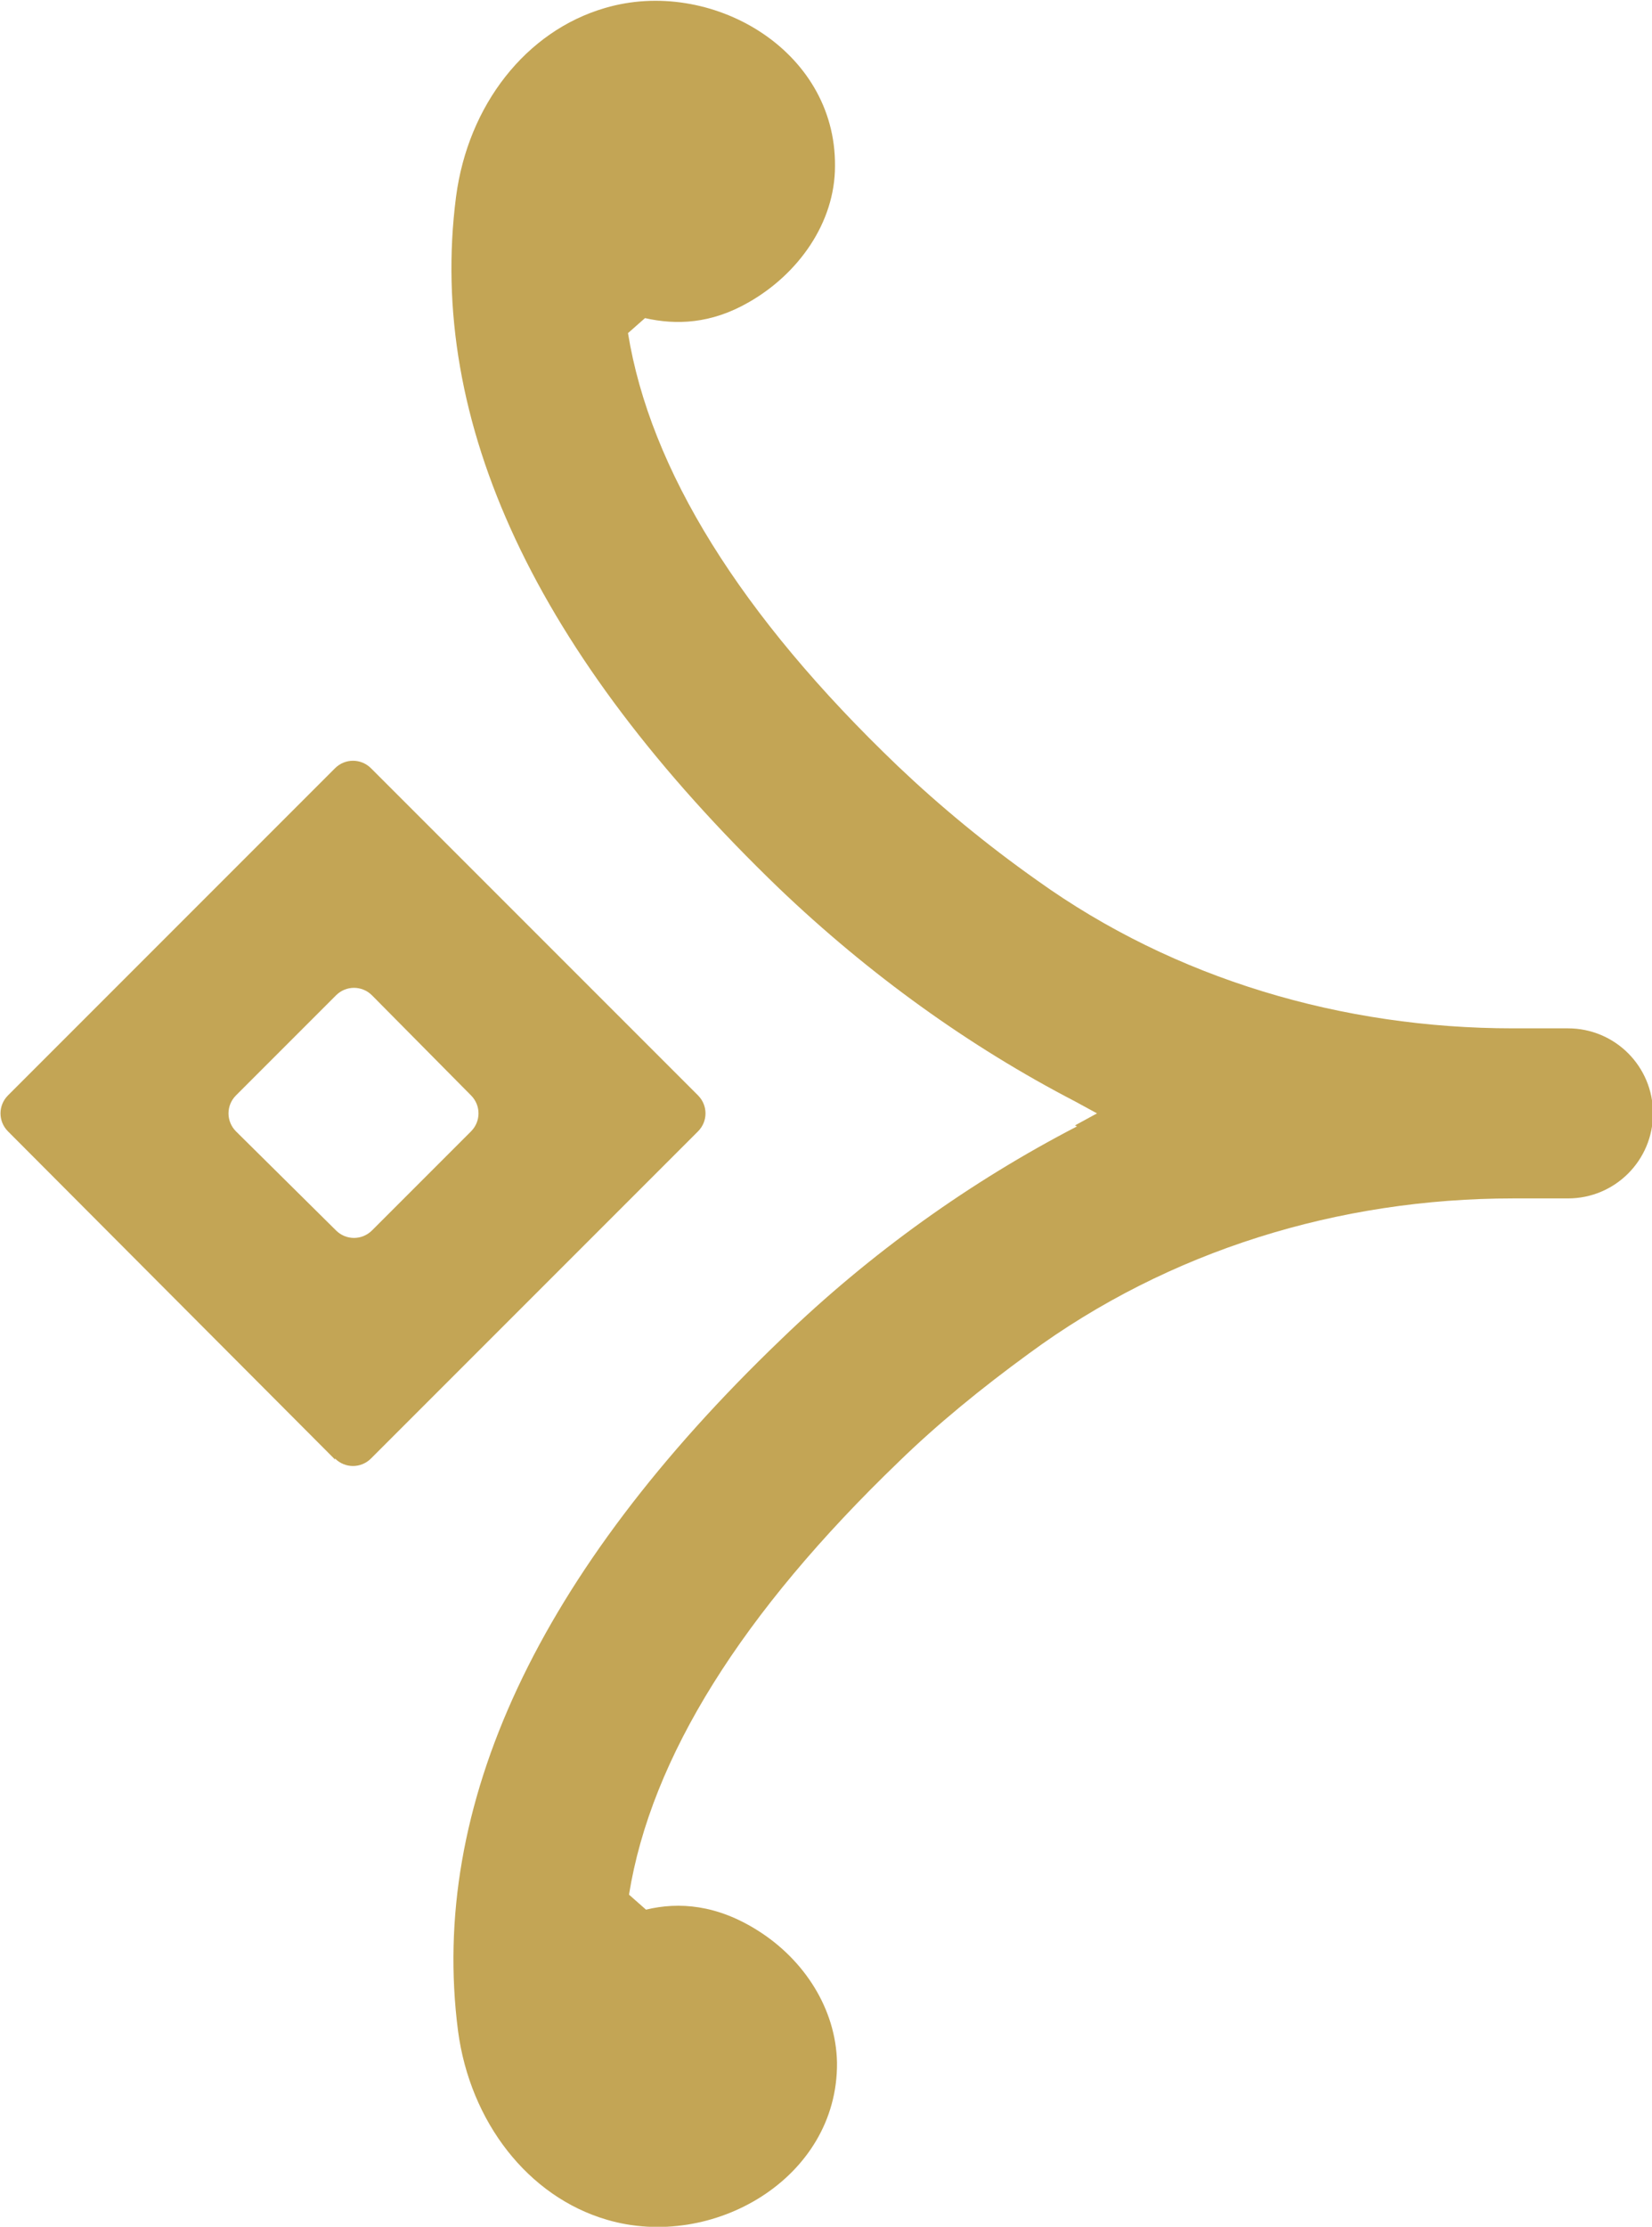
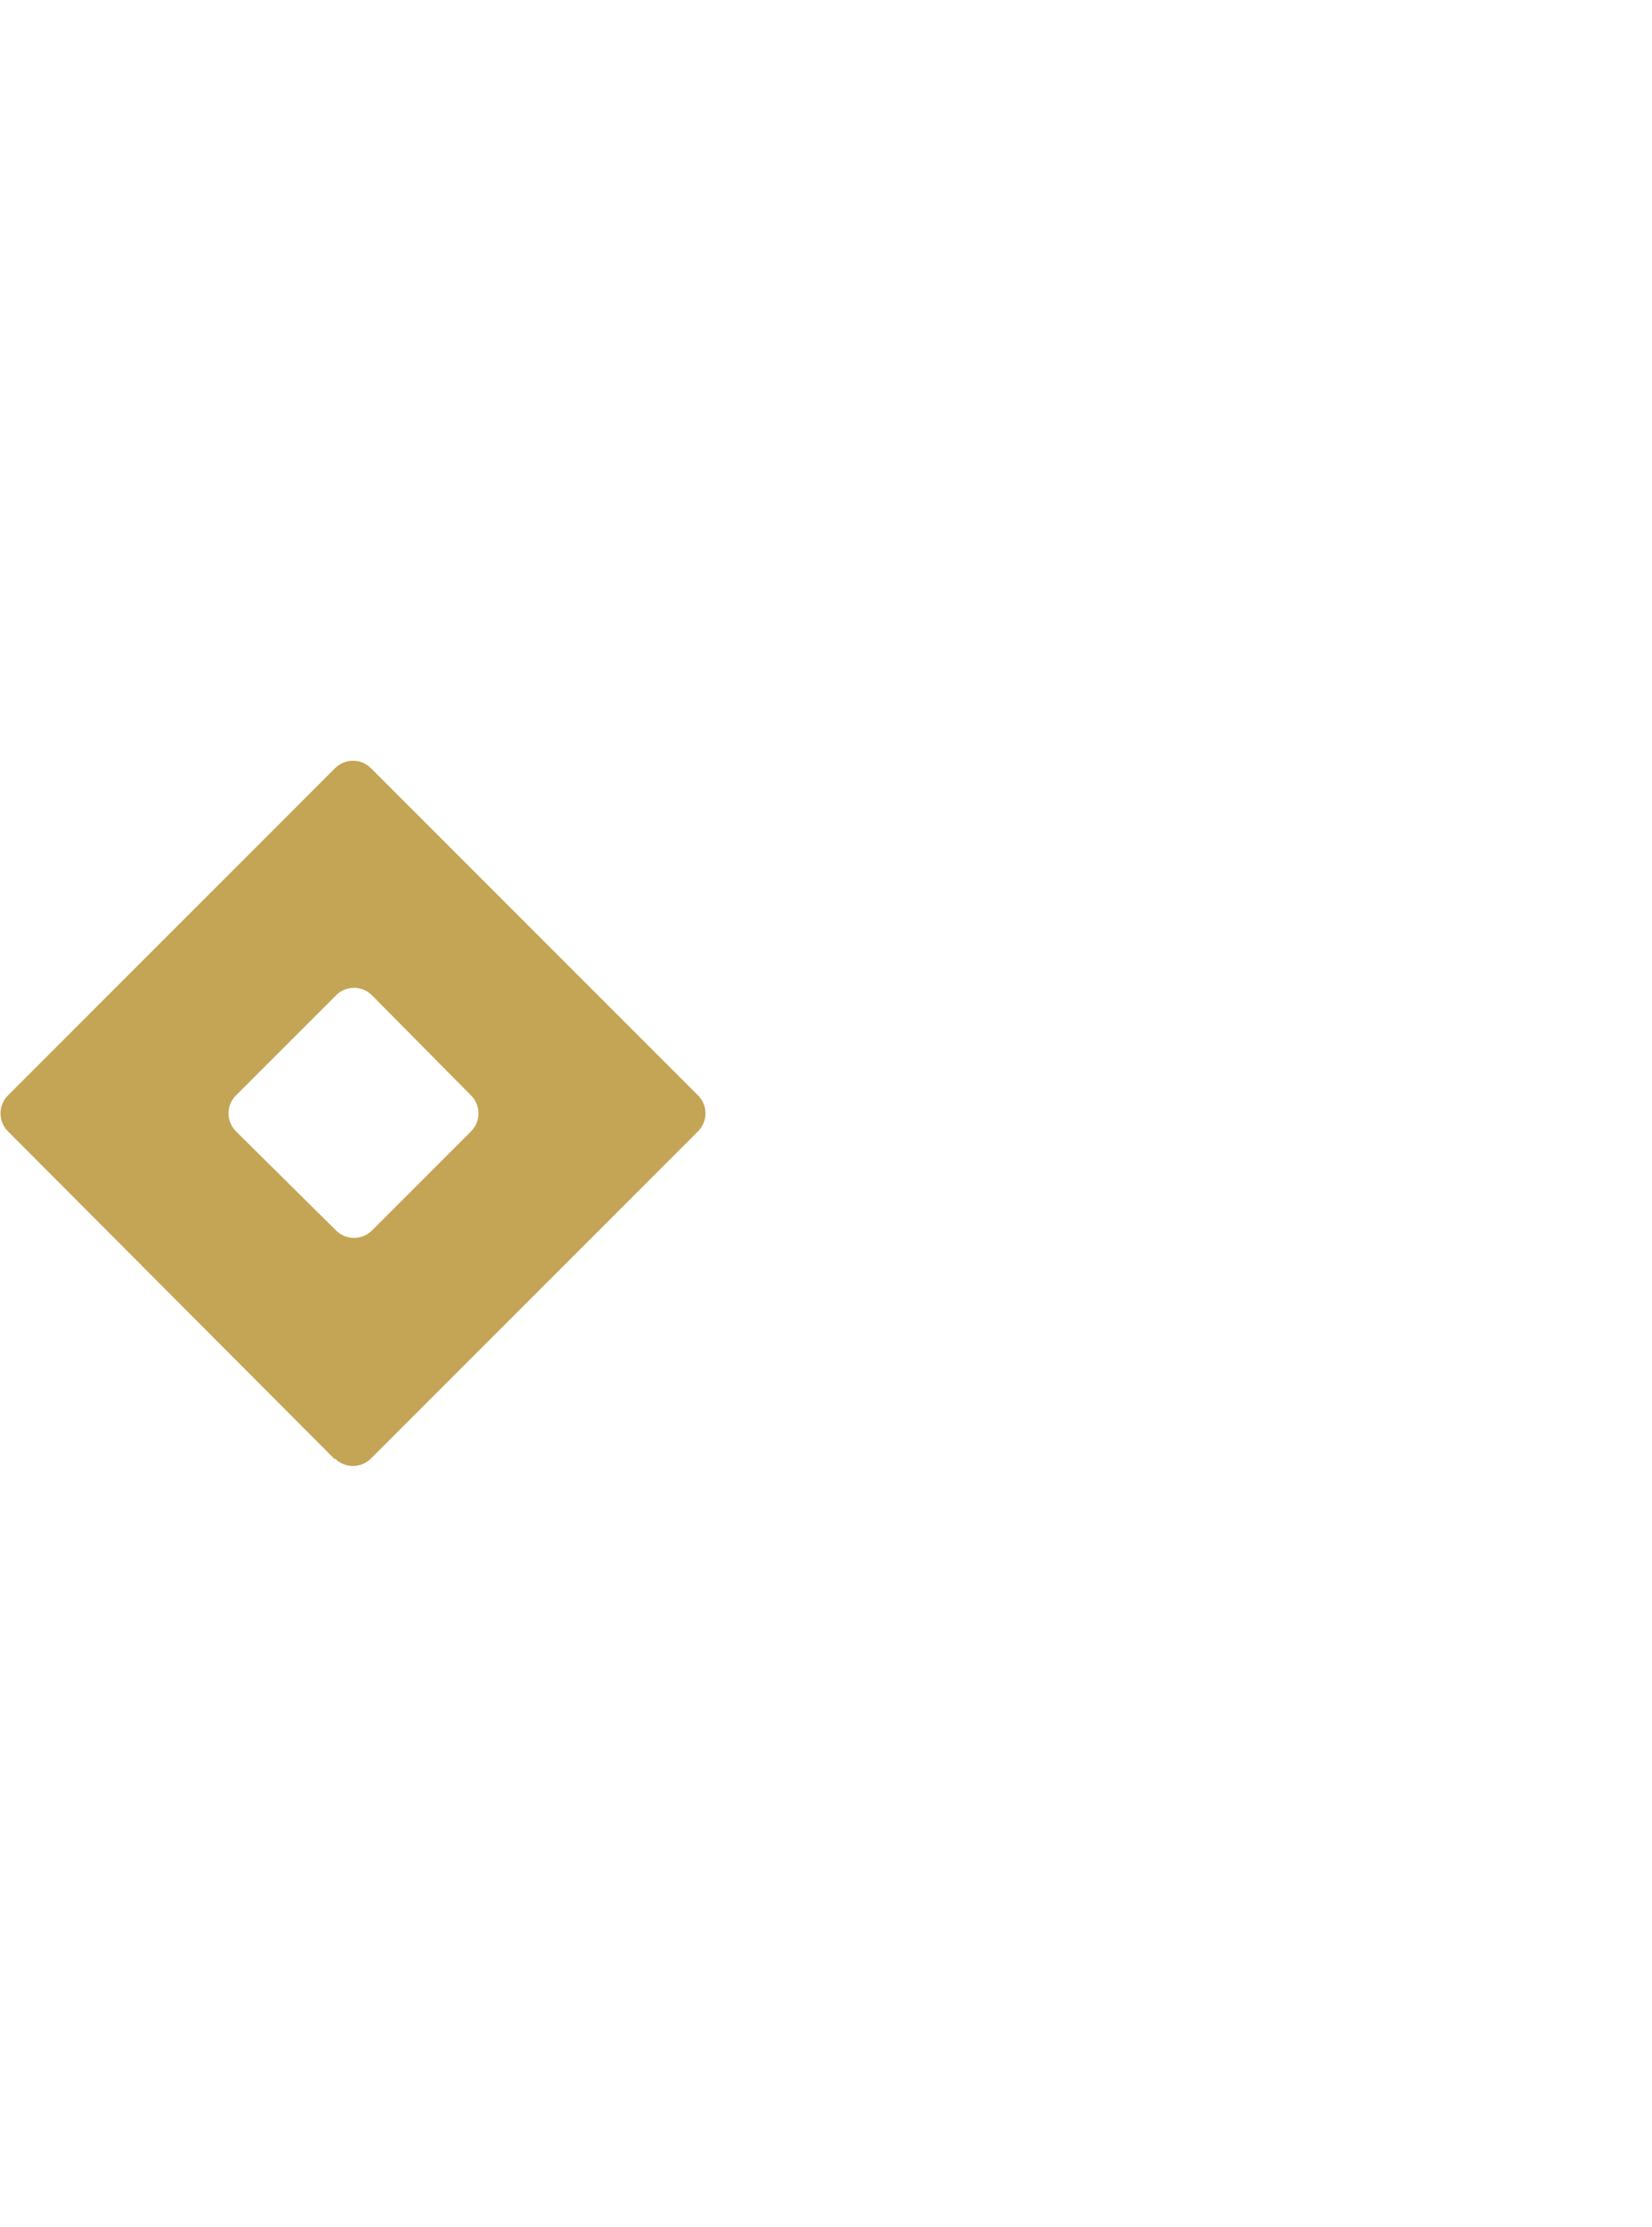
<svg xmlns="http://www.w3.org/2000/svg" id="Layer_1" data-name="Layer 1" viewBox="0 0 16.52 22.26">
  <defs>
    <style> .cls-1 { fill: #c3a555; } </style>
  </defs>
-   <path class="cls-1" d="M10.75,11.25l.22-.12-.22-.12c-1.06-.55-2.06-1.27-2.96-2.13-2.43-2.34-3.52-4.66-3.23-6.91.12-.92.7-1.66,1.49-1.89,1.05-.31,2.31.41,2.3,1.58,0,.57-.37,1.08-.86,1.36-.38.22-.73.23-1.04.16l-.17.15c.22,1.36,1.12,2.82,2.7,4.33.41.39.88.78,1.39,1.14,1.38.99,3.06,1.48,4.76,1.48h.55c.47,0,.85.38.85.85h0c0,.47-.38.85-.85.85h-.55c-1.74,0-3.44.52-4.84,1.55-.48.35-.92.71-1.3,1.08-1.57,1.51-2.48,2.96-2.7,4.33l.17.15c.33-.08.71-.05,1.12.21.46.29.78.78.79,1.32.01,1.16-1.25,1.88-2.3,1.57-.79-.23-1.37-.98-1.49-1.89-.29-2.25.8-4.58,3.23-6.91.9-.87,1.9-1.58,2.96-2.13Z" />
  <path class="cls-1" d="M3.35,14.59L.08,11.31c-.1-.1-.1-.26,0-.36l3.27-3.27c.1-.1.26-.1.36,0l3.27,3.27c.1.1.1.26,0,.36l-3.27,3.27c-.1.1-.26.1-.36,0ZM2.36,11.31l1,.99c.1.1.26.1.36,0l.99-.99c.1-.1.1-.26,0-.36l-.99-1c-.1-.1-.26-.1-.36,0l-1,1c-.1.1-.1.26,0,.36Z" />
</svg>